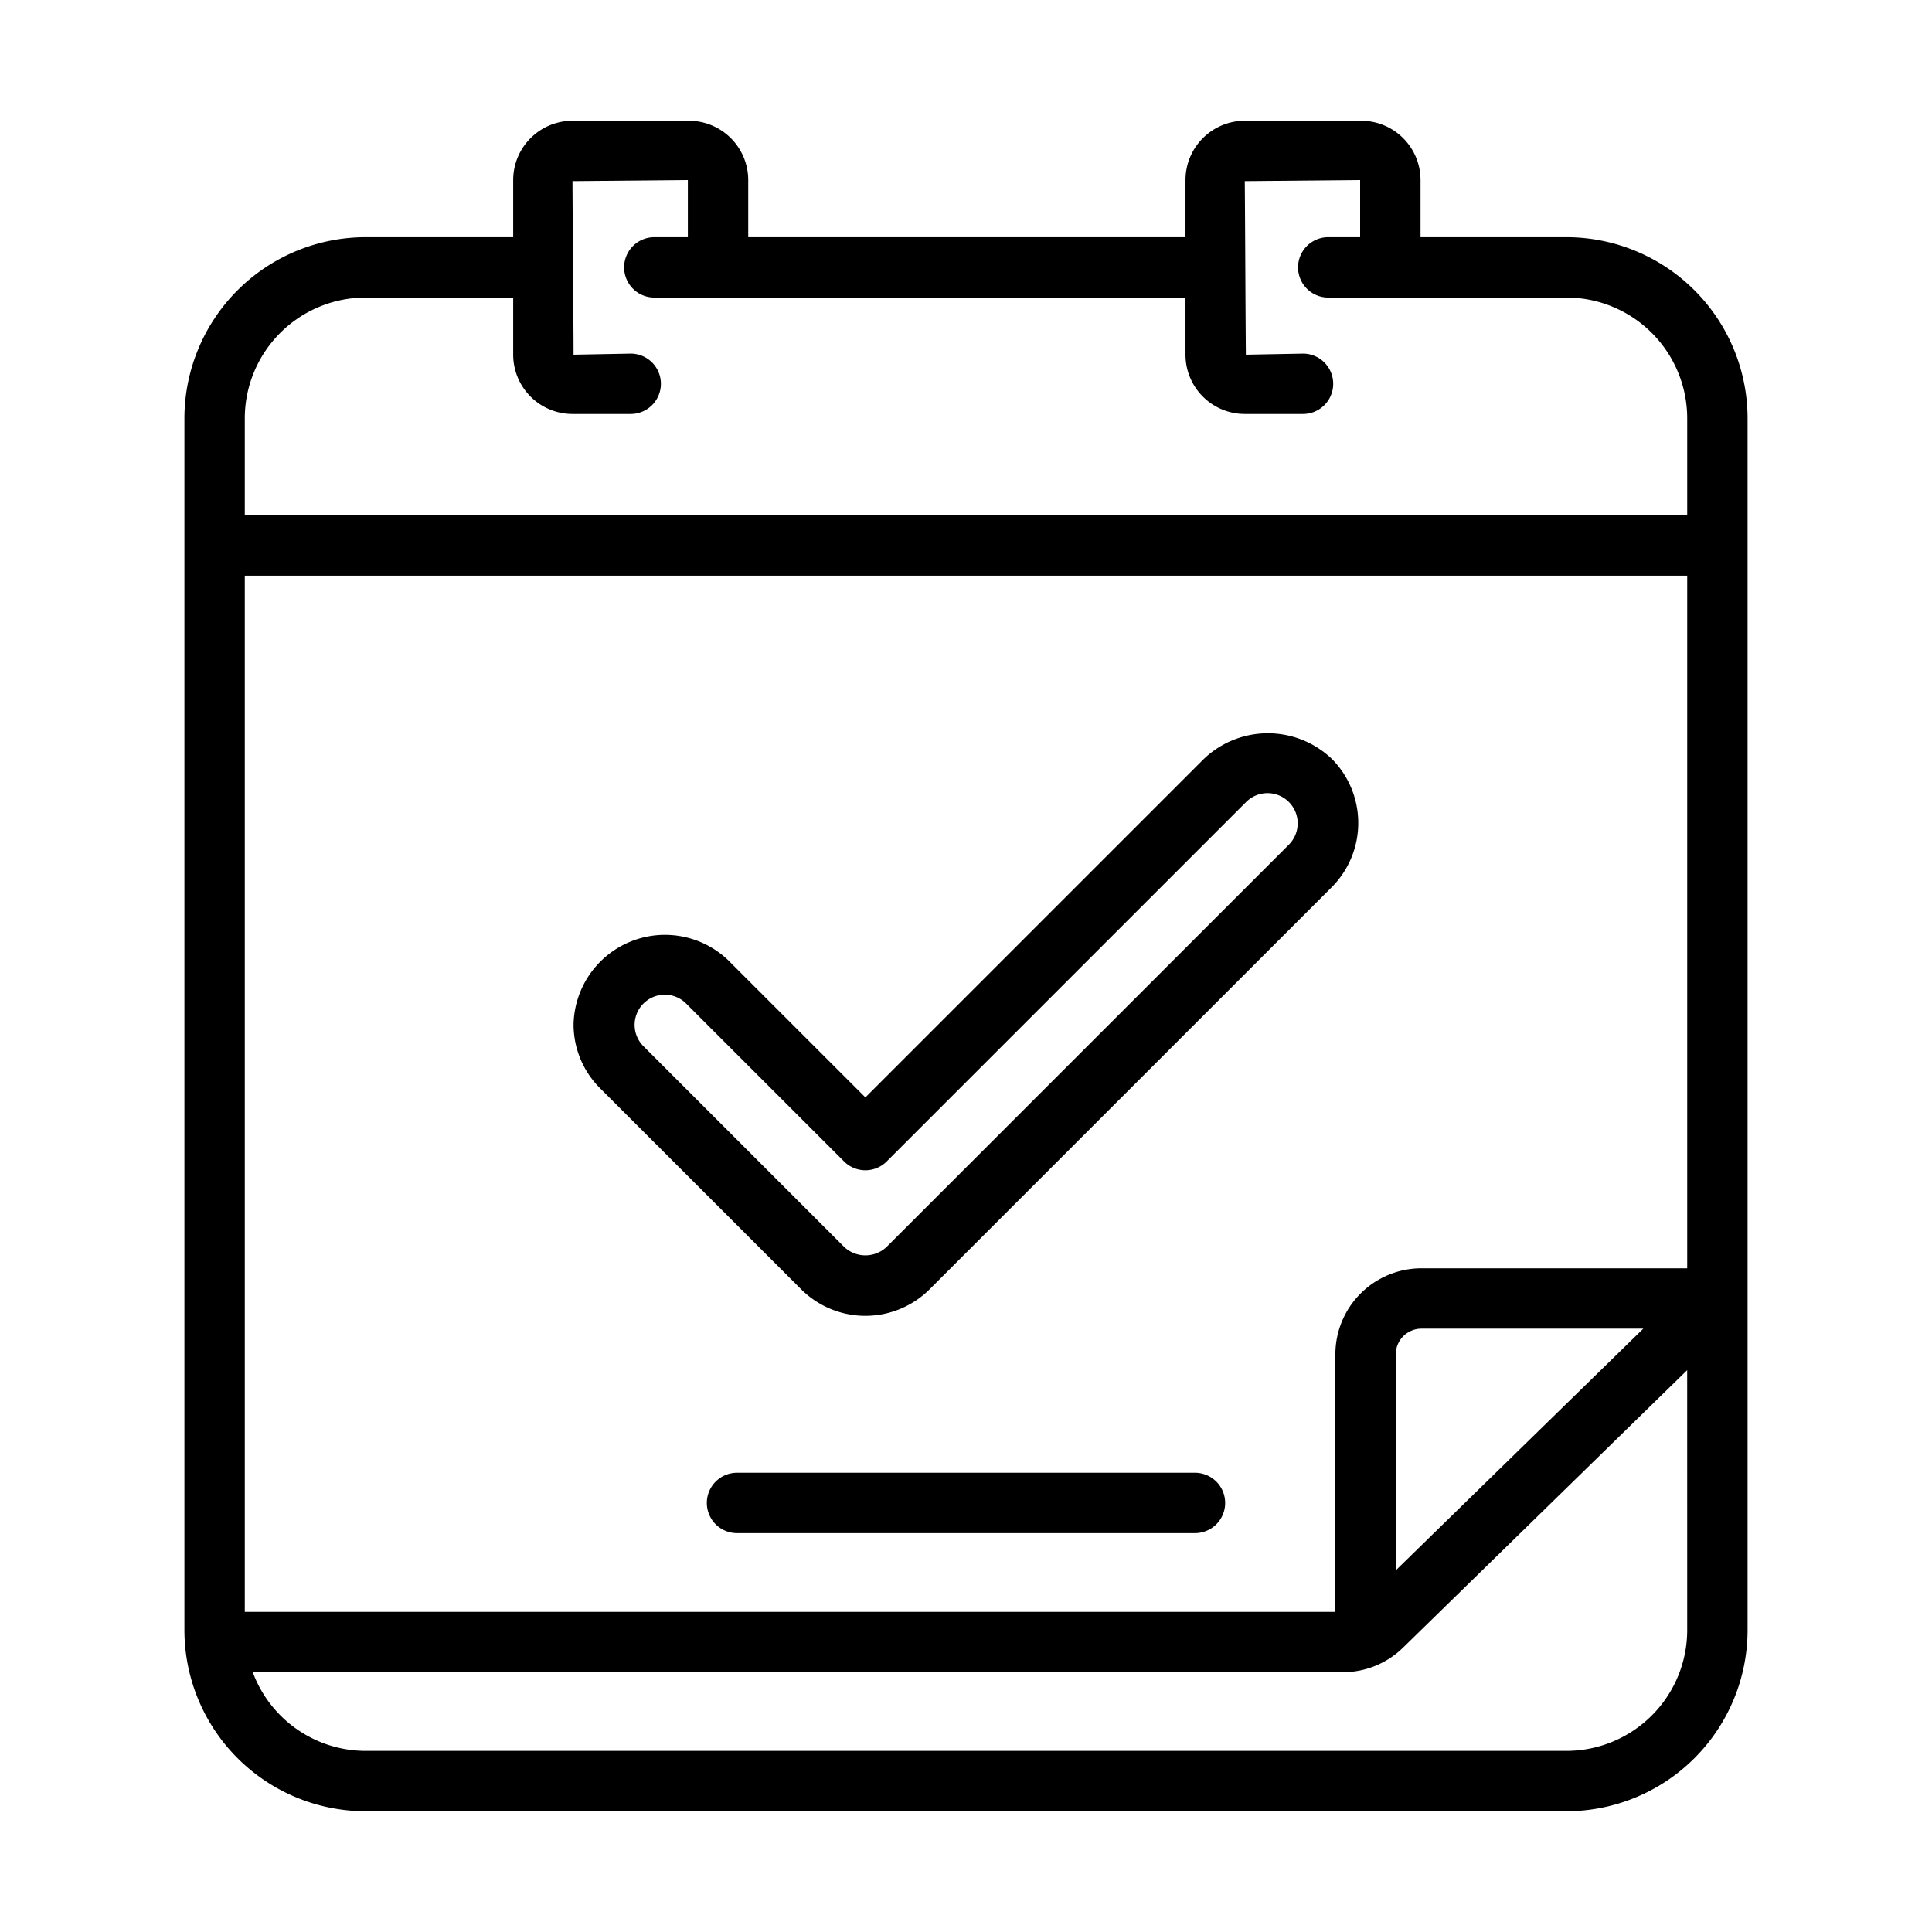
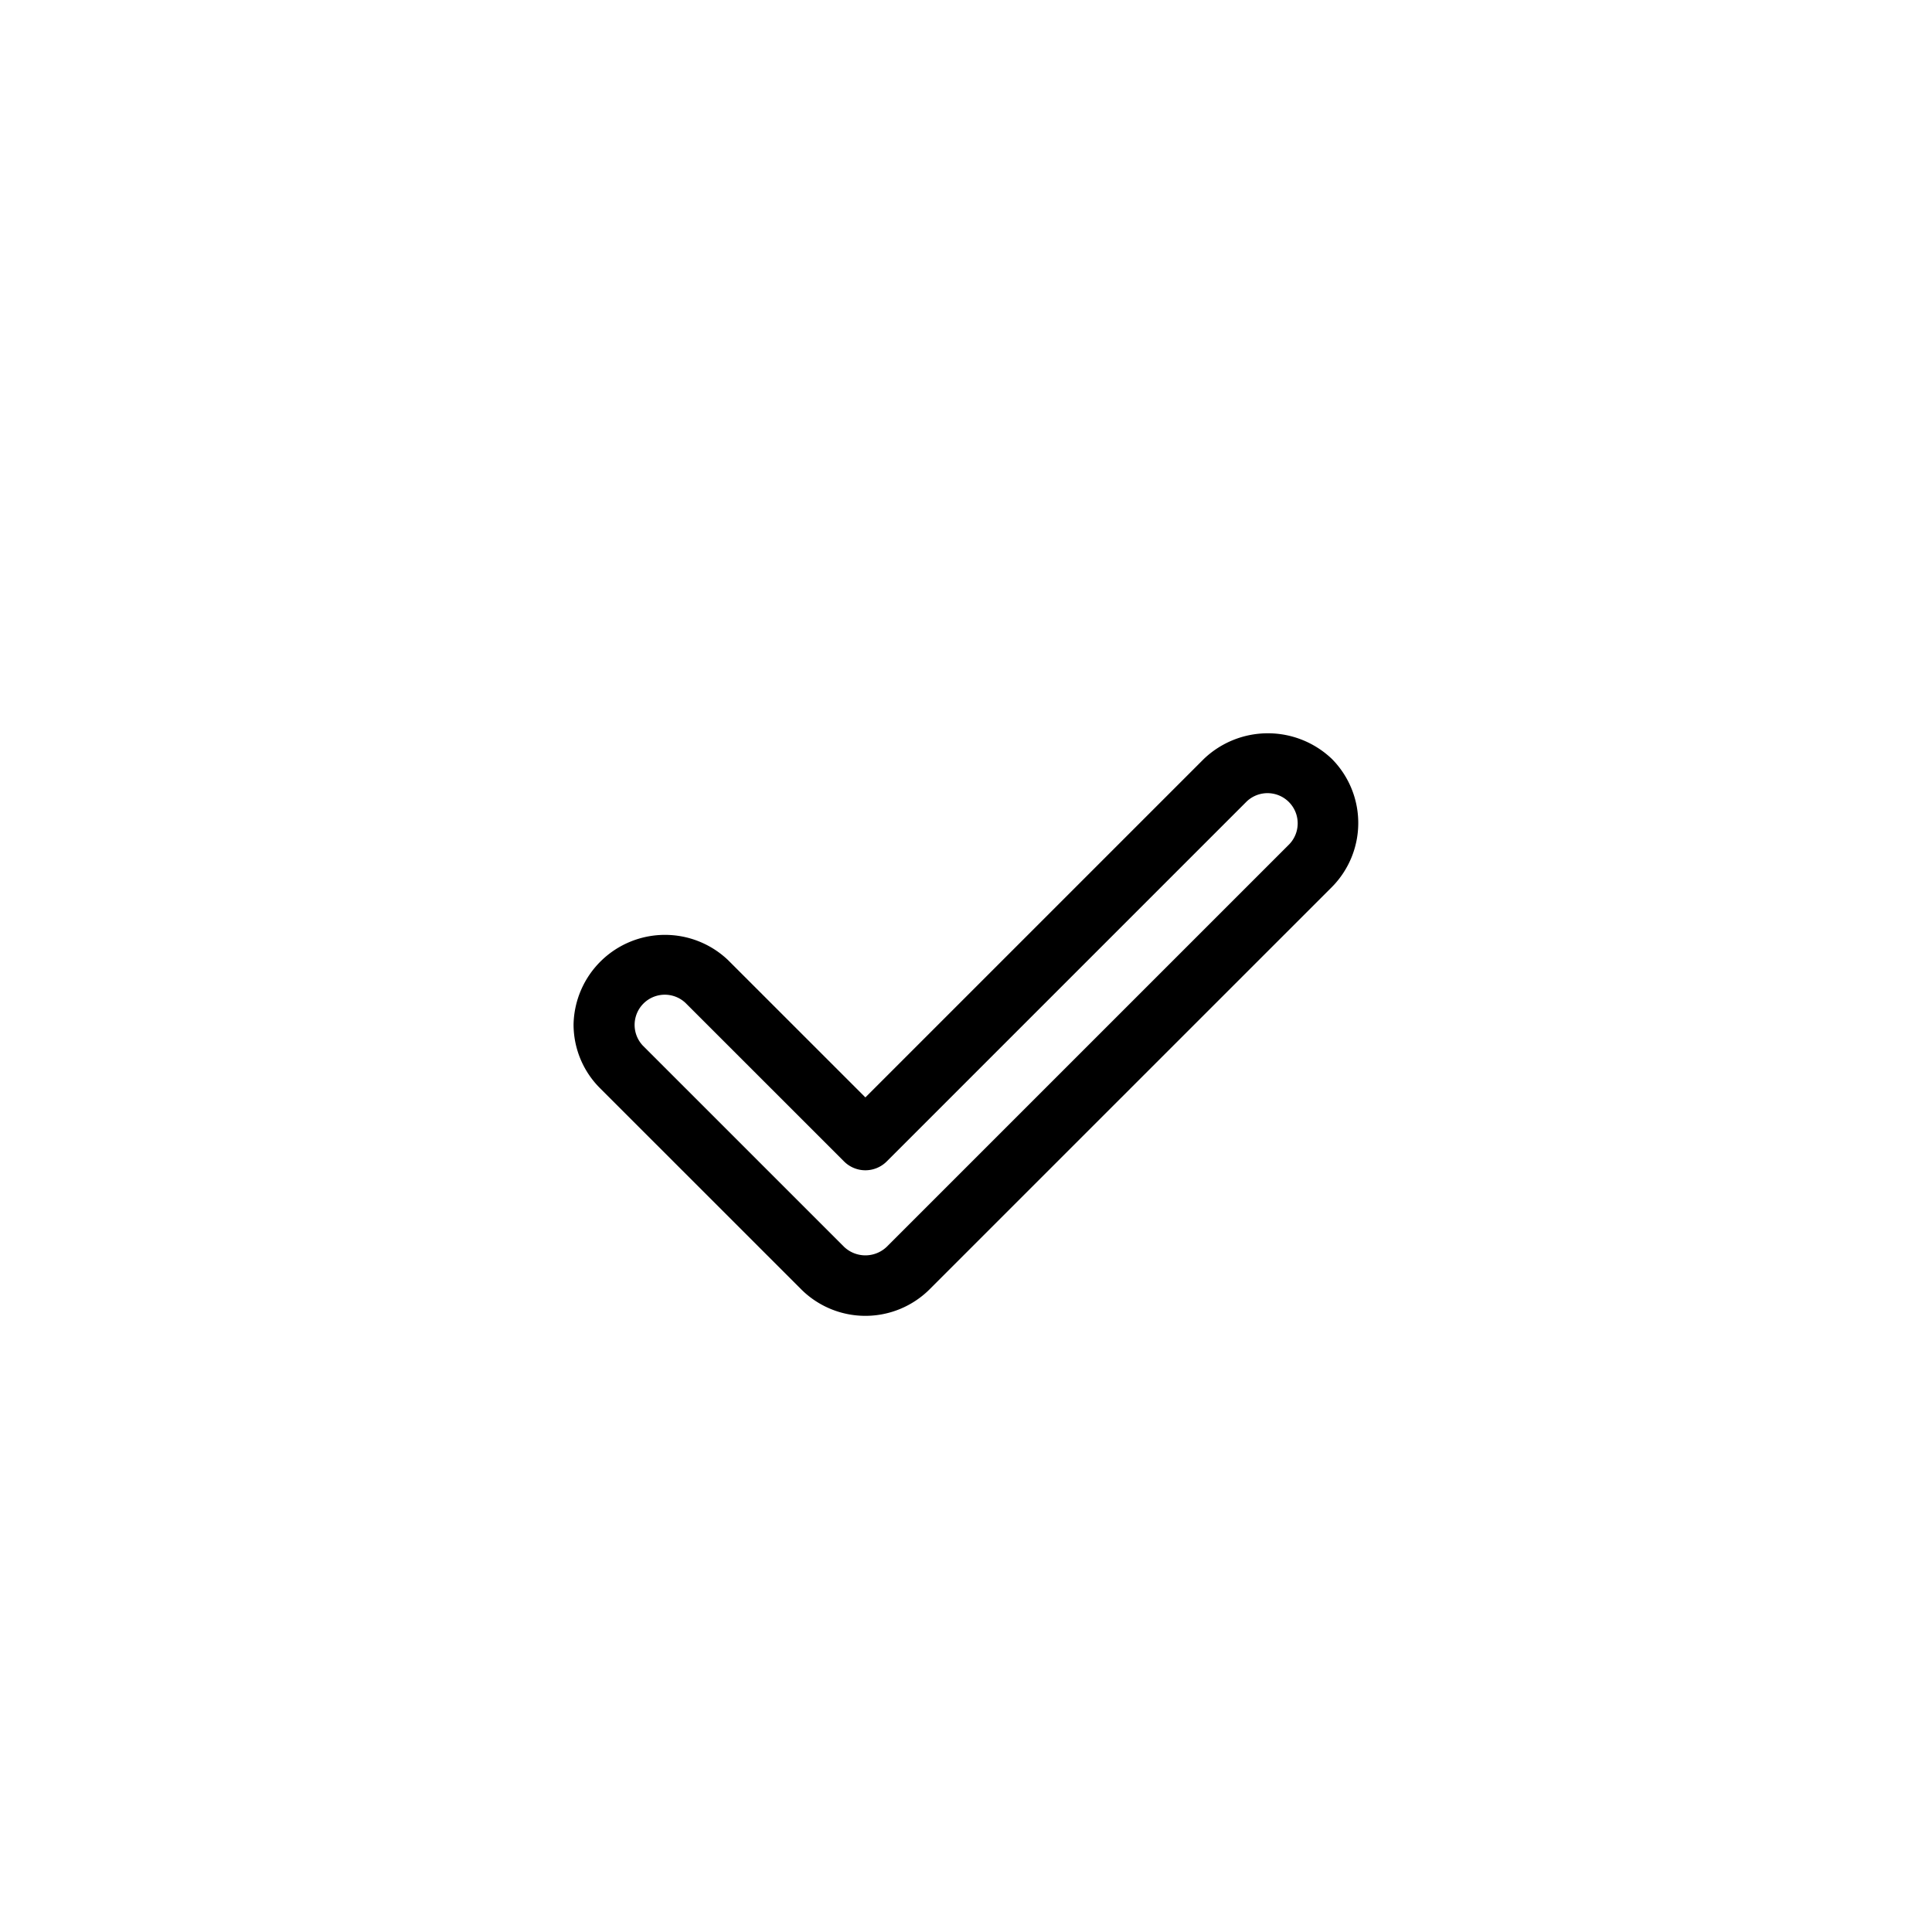
<svg xmlns="http://www.w3.org/2000/svg" id="Line" viewBox="0 0 64 64">
-   <path d="M51.891,7.857h-4.834V5.964A1.966,1.966,0,0,0,45.093,4H41.235a1.966,1.966,0,0,0-1.964,1.964V7.857H24.786V5.964A1.967,1.967,0,0,0,22.821,4H18.964A1.966,1.966,0,0,0,17,5.964V7.857H12.109a6.007,6.007,0,0,0-6,6V54a6.007,6.007,0,0,0,6,6H51.891a6.007,6.007,0,0,0,6-6V13.857A6.007,6.007,0,0,0,51.891,7.857Zm4,46.143a4.004,4.004,0,0,1-4,4H12.109a3.995,3.995,0,0,1-3.736-2.606H44.48a2.853,2.853,0,0,0,1.998-.814l9.412-9.192Zm-9.654-1.98V44.864a.851.851,0,0,1,.85-.85h7.349Zm9.654-10.006H47.086a2.853,2.853,0,0,0-2.85,2.85v8.53H8.109V19.07H55.891Zm0-24.944H8.109V13.857a4.004,4.004,0,0,1,4-4H17V11.75a1.966,1.966,0,0,0,1.964,1.964h1.929a1,1,0,0,0,0-2L19,11.75c-.003-1.483-.03-4.268-.036-5.75l3.822-.036V7.857H21.675a1,1,0,0,0,0,2H39.271V11.75a1.966,1.966,0,0,0,1.964,1.964h1.929a1,1,0,0,0,0-2L41.271,11.75c-.014-1.485-.023-4.266-.036-5.75l3.821-.036V7.857H44a1,1,0,0,0,0,2h7.891a4.004,4.004,0,0,1,4,4Z" />
-   <path d="M39.585,48.787H24.415a1,1,0,0,0,0,2H39.585A1,1,0,0,0,39.585,48.787Z" />
  <path d="M26.546,42.716a3.013,3.013,0,0,0,4.242,0l13.333-13.332a3.014,3.014,0,0,0,0-4.243,3.071,3.071,0,0,0-4.242,0L28.667,36.353l-4.546-4.545a3.029,3.029,0,0,0-5.121,2.121,2.98,2.98,0,0,0,.879,2.121ZM22.707,33.222,27.96,38.474a1.0 1,0,0,0,1.414,0L41.293,26.555A1,1,0,0,1,42.707,27.969l-13.333,13.333a1.024,1.024,0,0,1-1.414,0l-6.667-6.667A1.0 1,0,0,1,22.707,33.222Z" />
</svg>